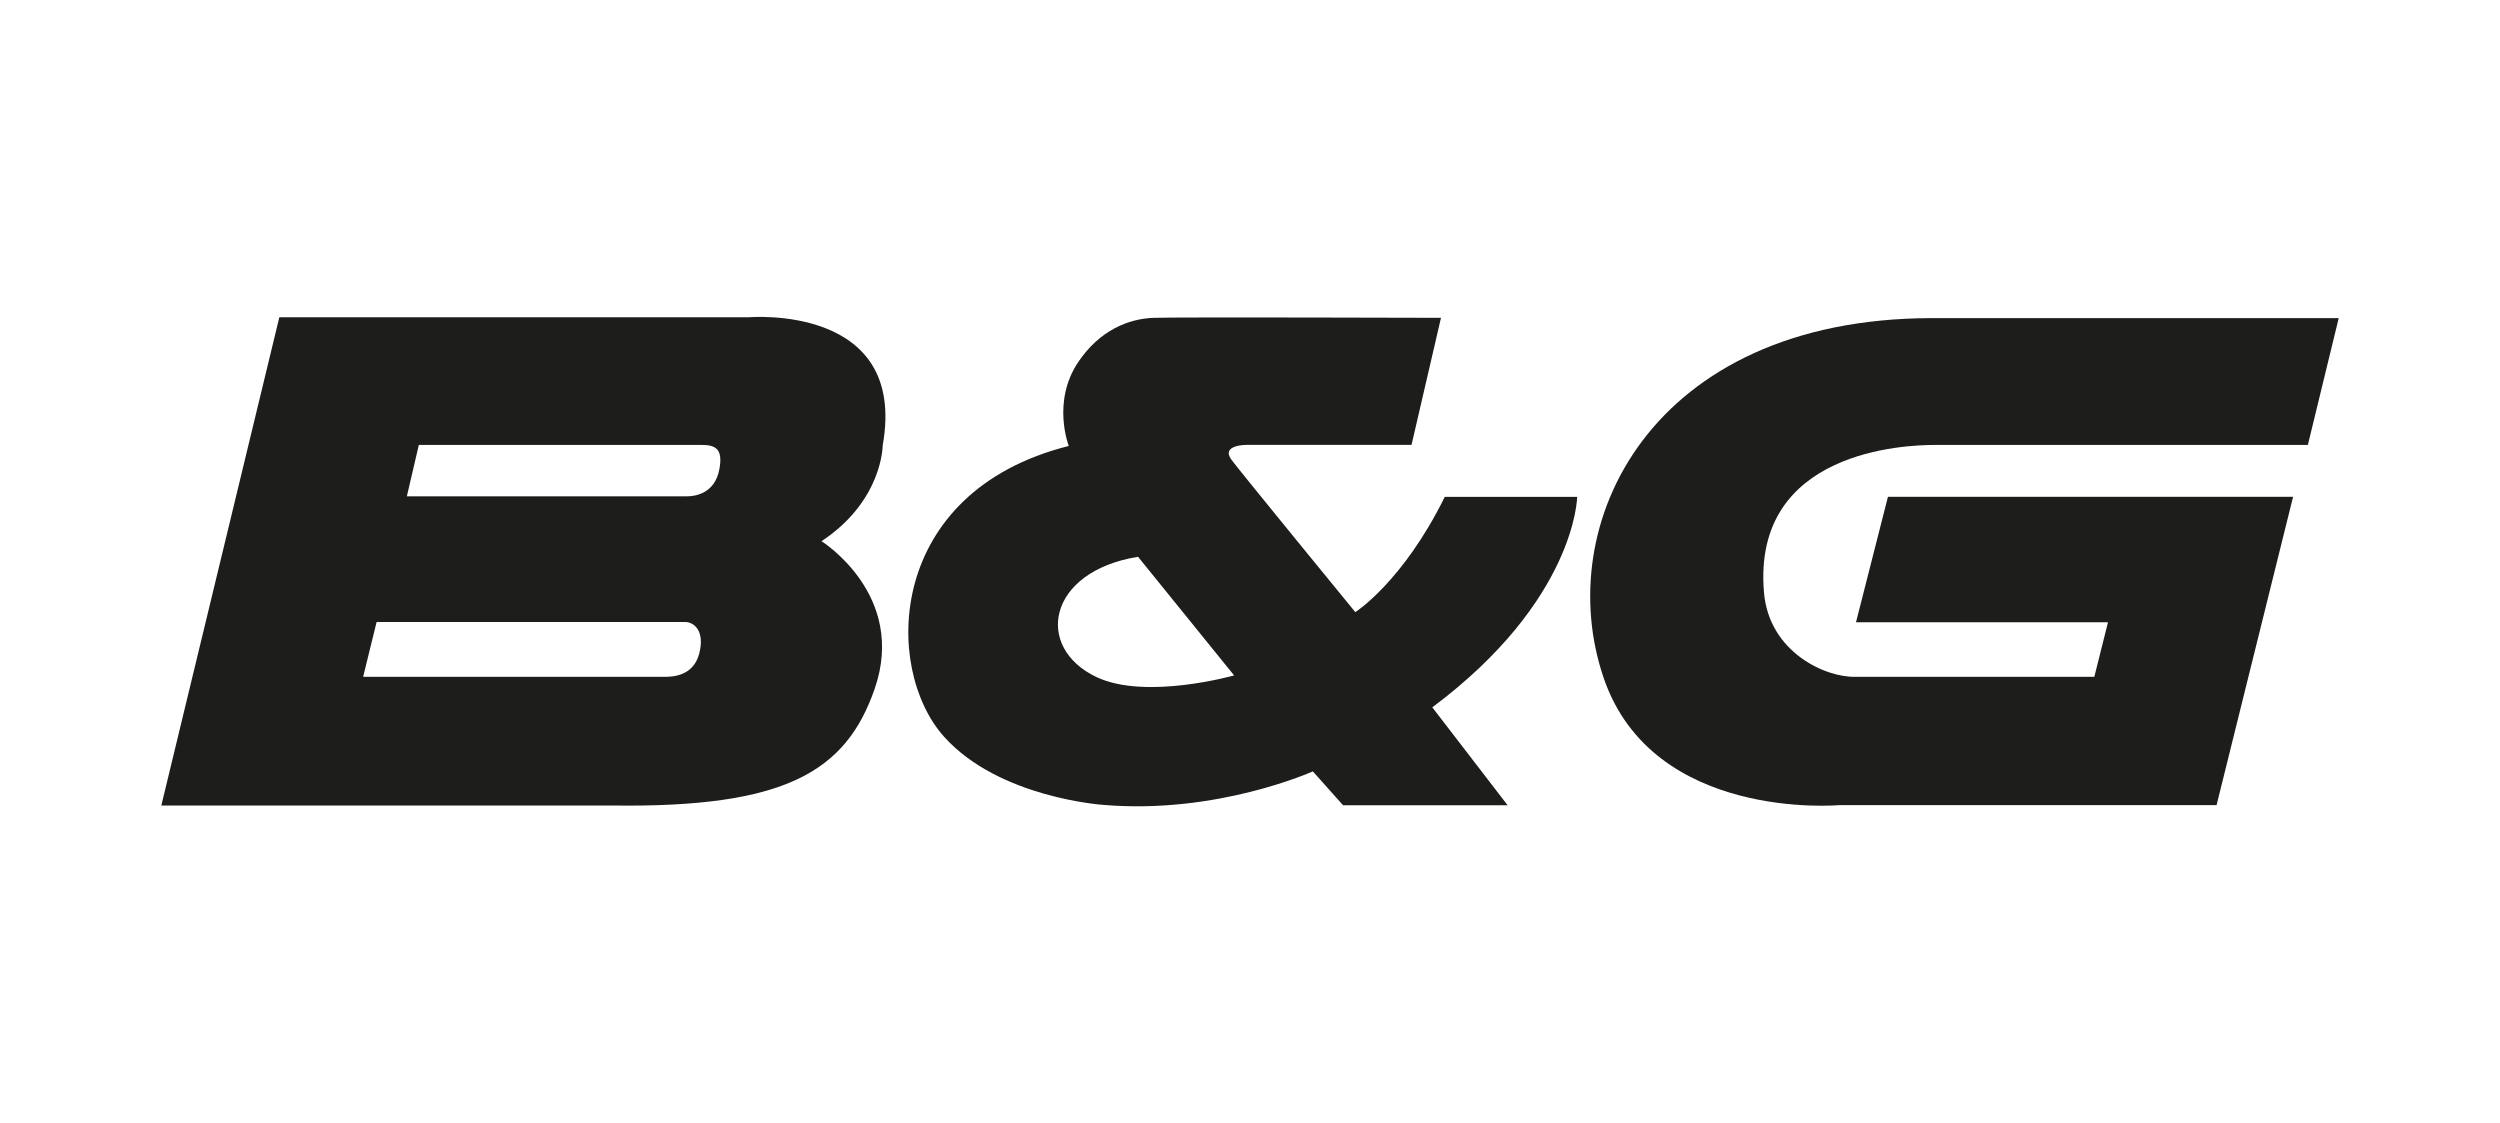
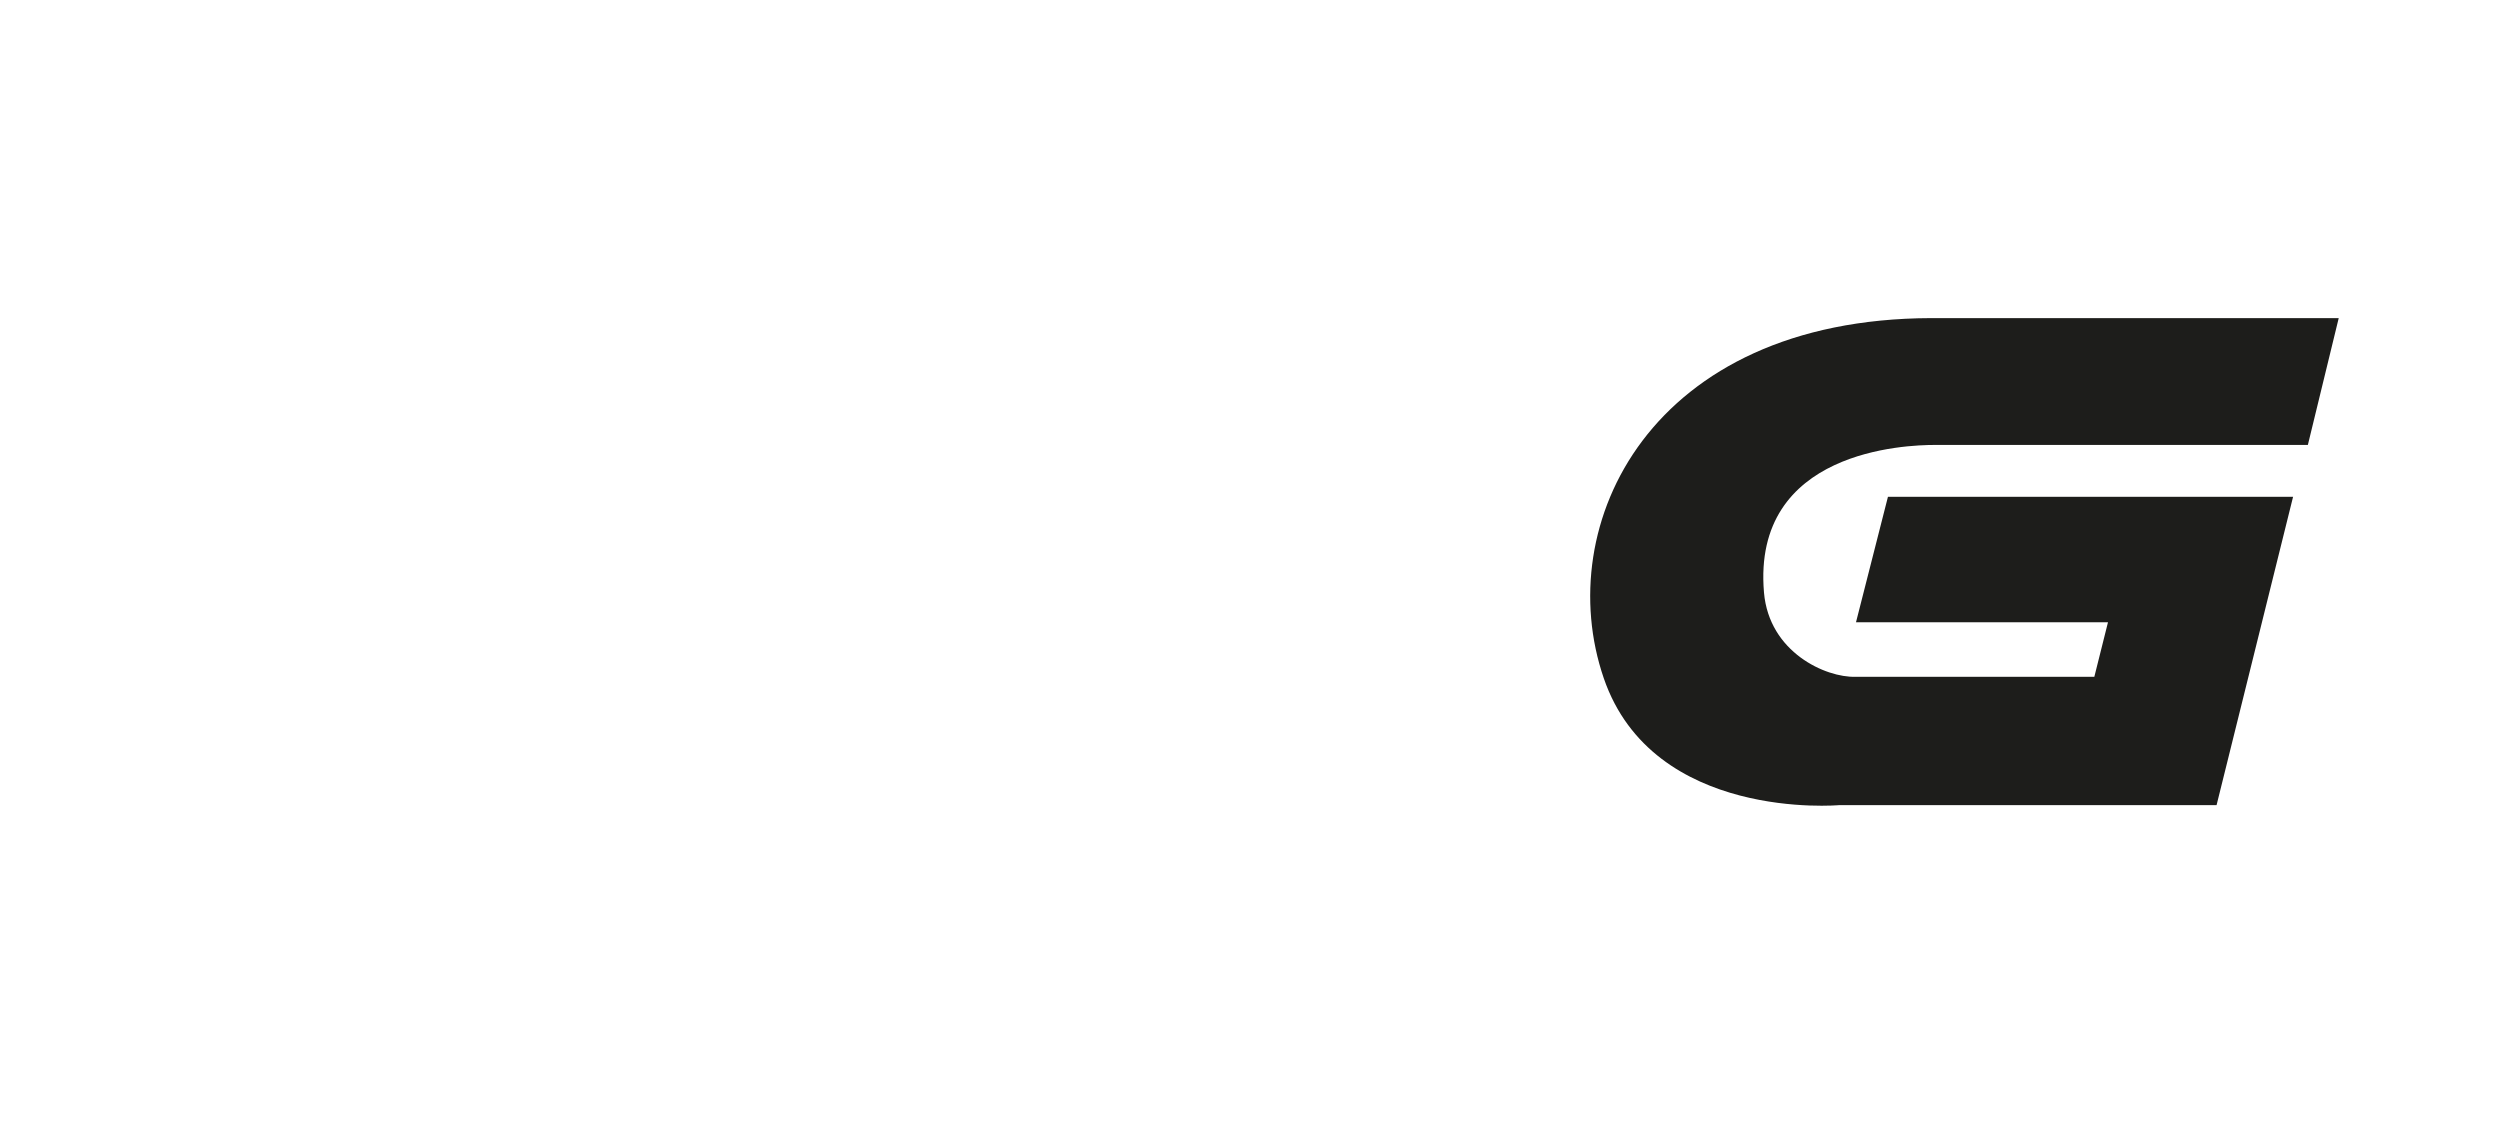
<svg xmlns="http://www.w3.org/2000/svg" id="Layer_2" viewBox="0 0 780 350.46">
  <defs>
    <style>.cls-1{fill:#1d1d1b;stroke-width:0px;}</style>
  </defs>
-   <path class="cls-1" d="M214.32,154.85h-87.38l3.73-16.02h88.55c4.82,0,6.21,2.11,5.23,7.53-1.44,7.91-7.97,8.49-10.13,8.49M207.25,211.17h-93.95l4.2-17.11h96.22c2.84,0,6.29,2.8,4.42,9.92-1.89,7.19-8.73,7.19-10.89,7.19M275.4,138.97c7.92-44.3-41.77-39.98-41.77-39.98H87.15l-36.82,152.33h140.81c53.66.72,72.75-10.44,81.74-36.36,10.21-29.39-16.57-46.11-16.57-46.11,19.09-12.59,19.09-29.88,19.09-29.88" />
-   <path class="cls-1" d="M342.11,211.25c-19.5-9.23-15.4-32.97,12.96-37.53l29.97,37.01s-27.53,7.8-42.93.52M492.1,155.02h-41.33c-13.07,26.52-27.91,35.97-27.91,35.97,0,0-36.06-44.02-38.64-47.54-3.41-4.67,4.6-4.65,4.6-4.65h51.58l9.19-39.64s-81.85-.26-89.65,0c-7.85.27-16.86,3.9-23.51,13.77-8.37,12.42-2.97,26.21-2.97,26.21-56.99,14.31-58.07,69.39-38.89,90.74,17.23,19.19,49.87,21.26,49.87,21.26,35.4,2.97,65.17-10.47,65.17-10.47l9.44,10.58h51.34l-23.51-30.56c44.83-33.5,45.2-65.68,45.2-65.68" />
  <path class="cls-1" d="M720.05,138.83l9.63-39.58h-127.19c-87.54.25-118.57,64.35-102.12,112.34,15.39,44.84,73.46,39.61,73.46,39.61h117.74l23.87-96.2h-126.4l-9.97,39.15h78.62l-4.26,17.01h-74.54c-9.19.28-26.93-7.58-28.53-26.32-3.78-44.45,44.46-46.02,53.28-46.02h116.42Z" />
</svg>